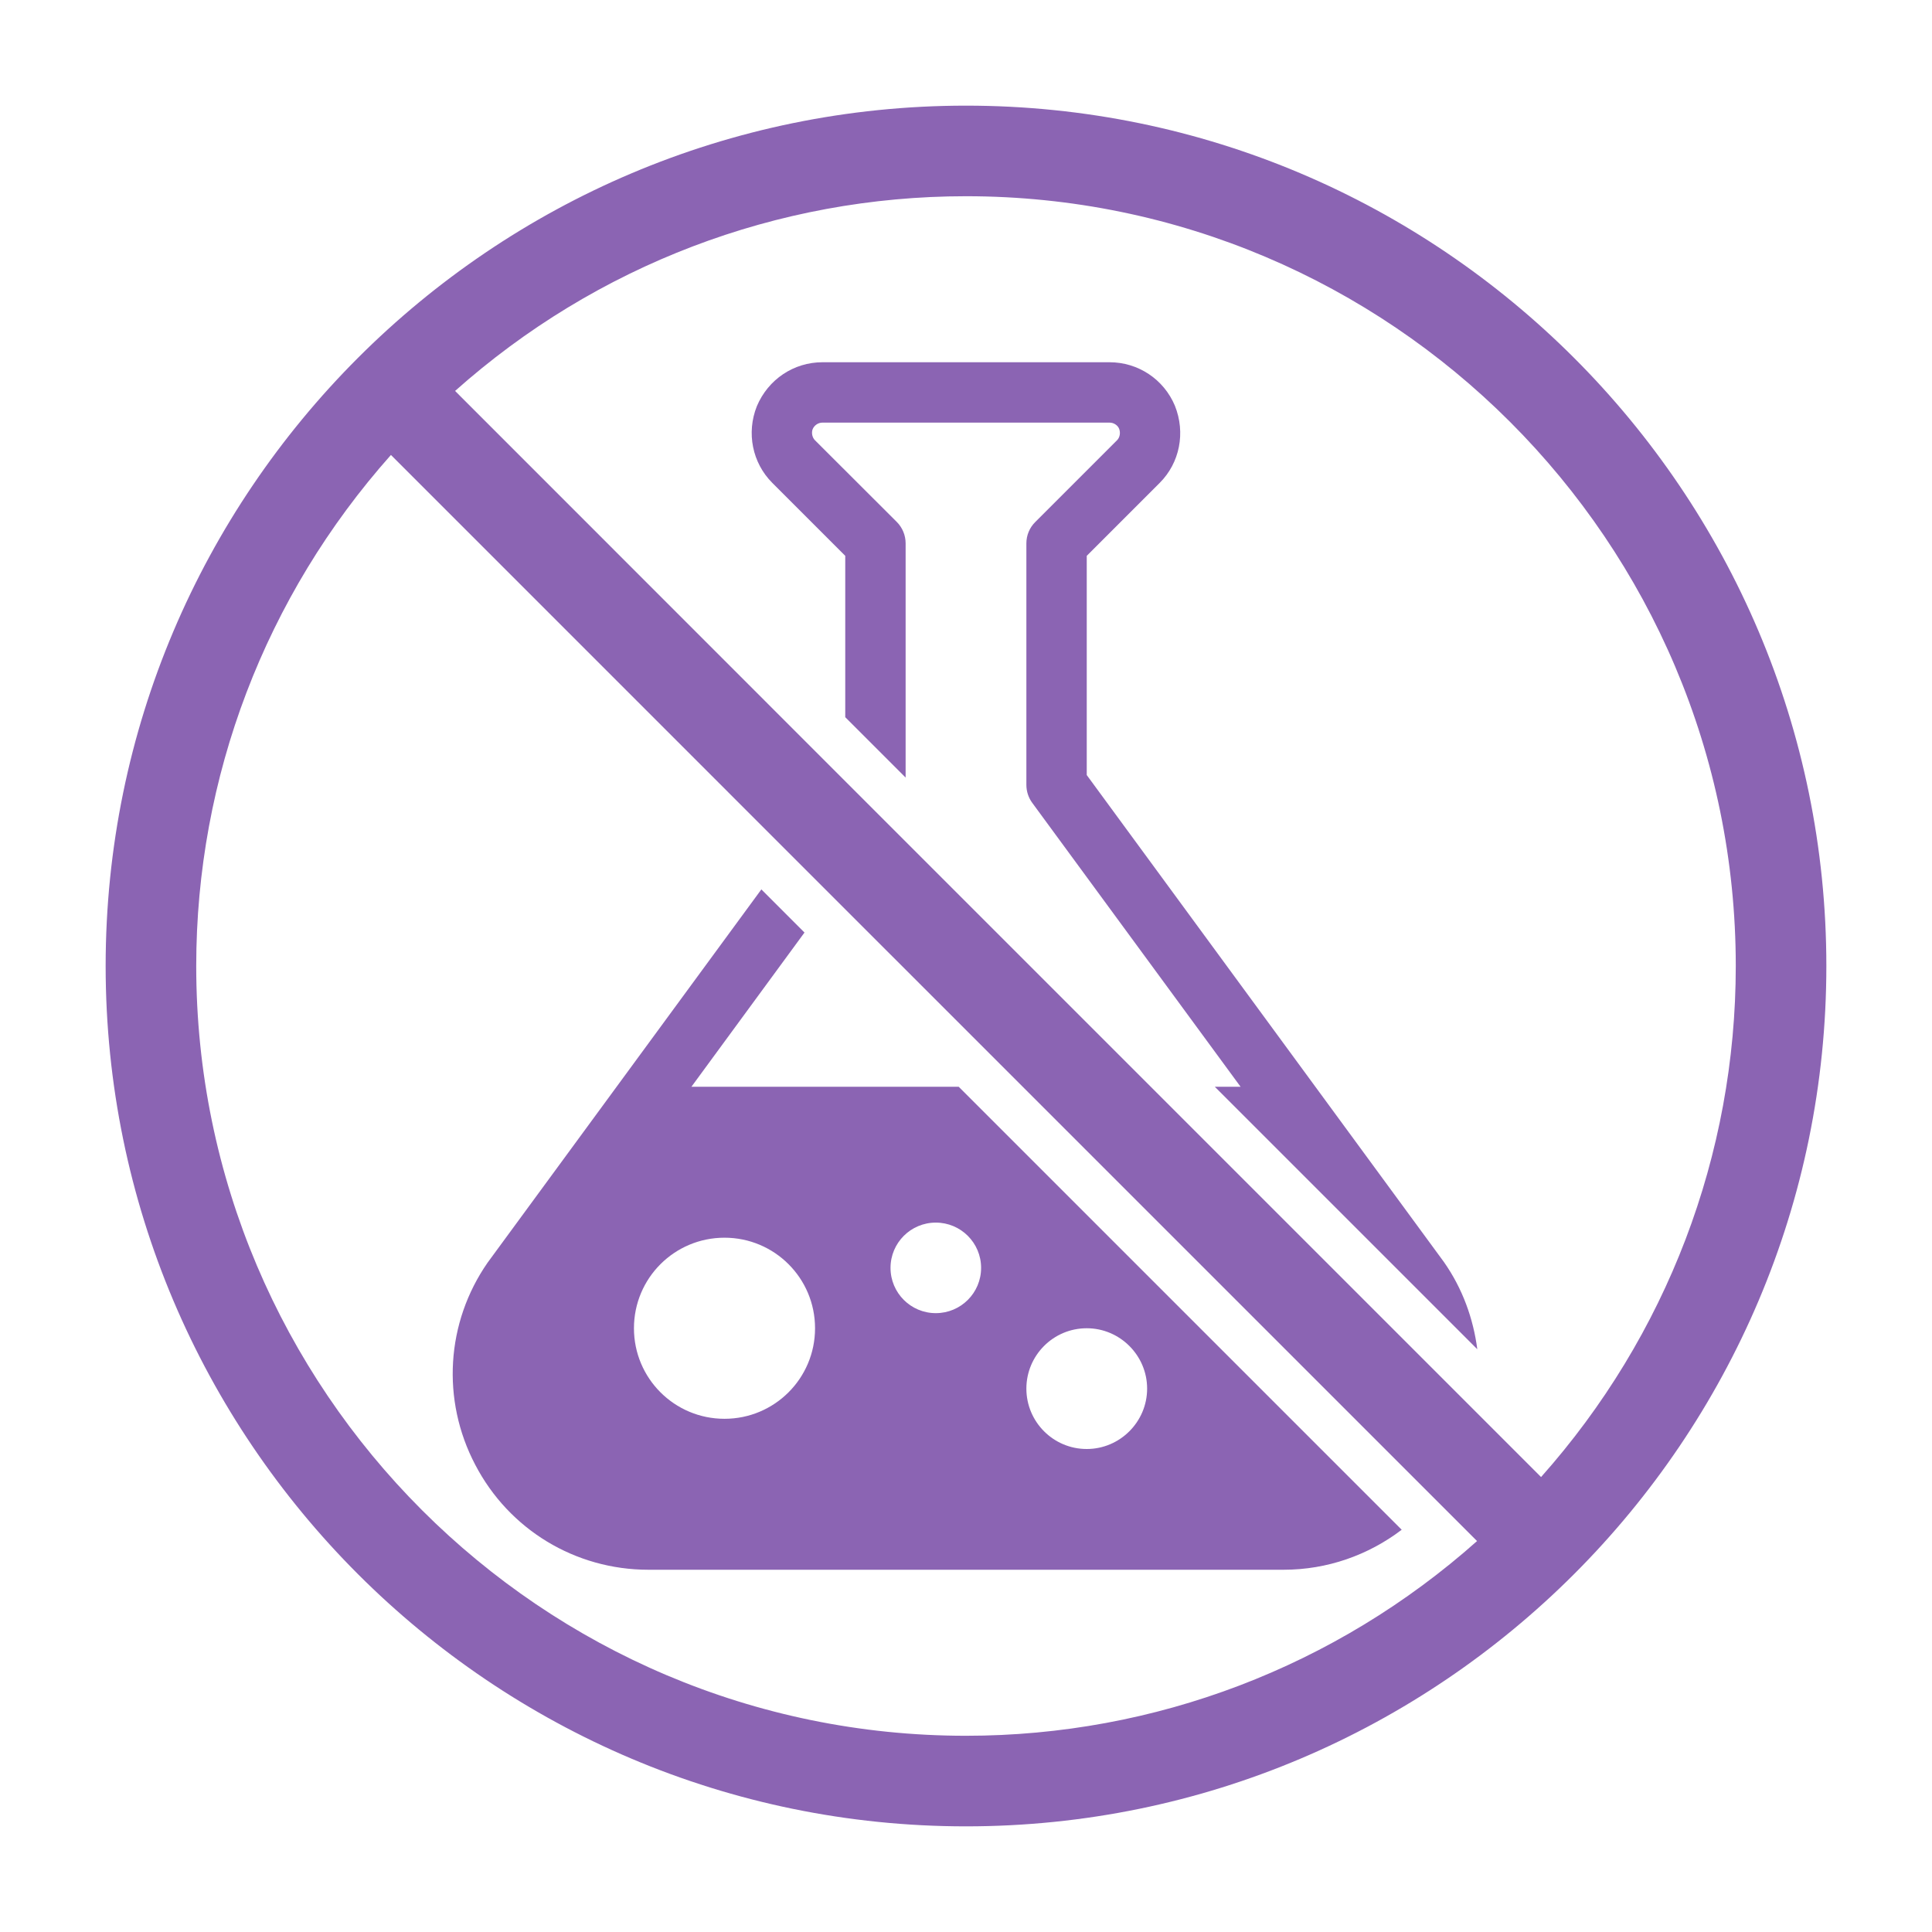
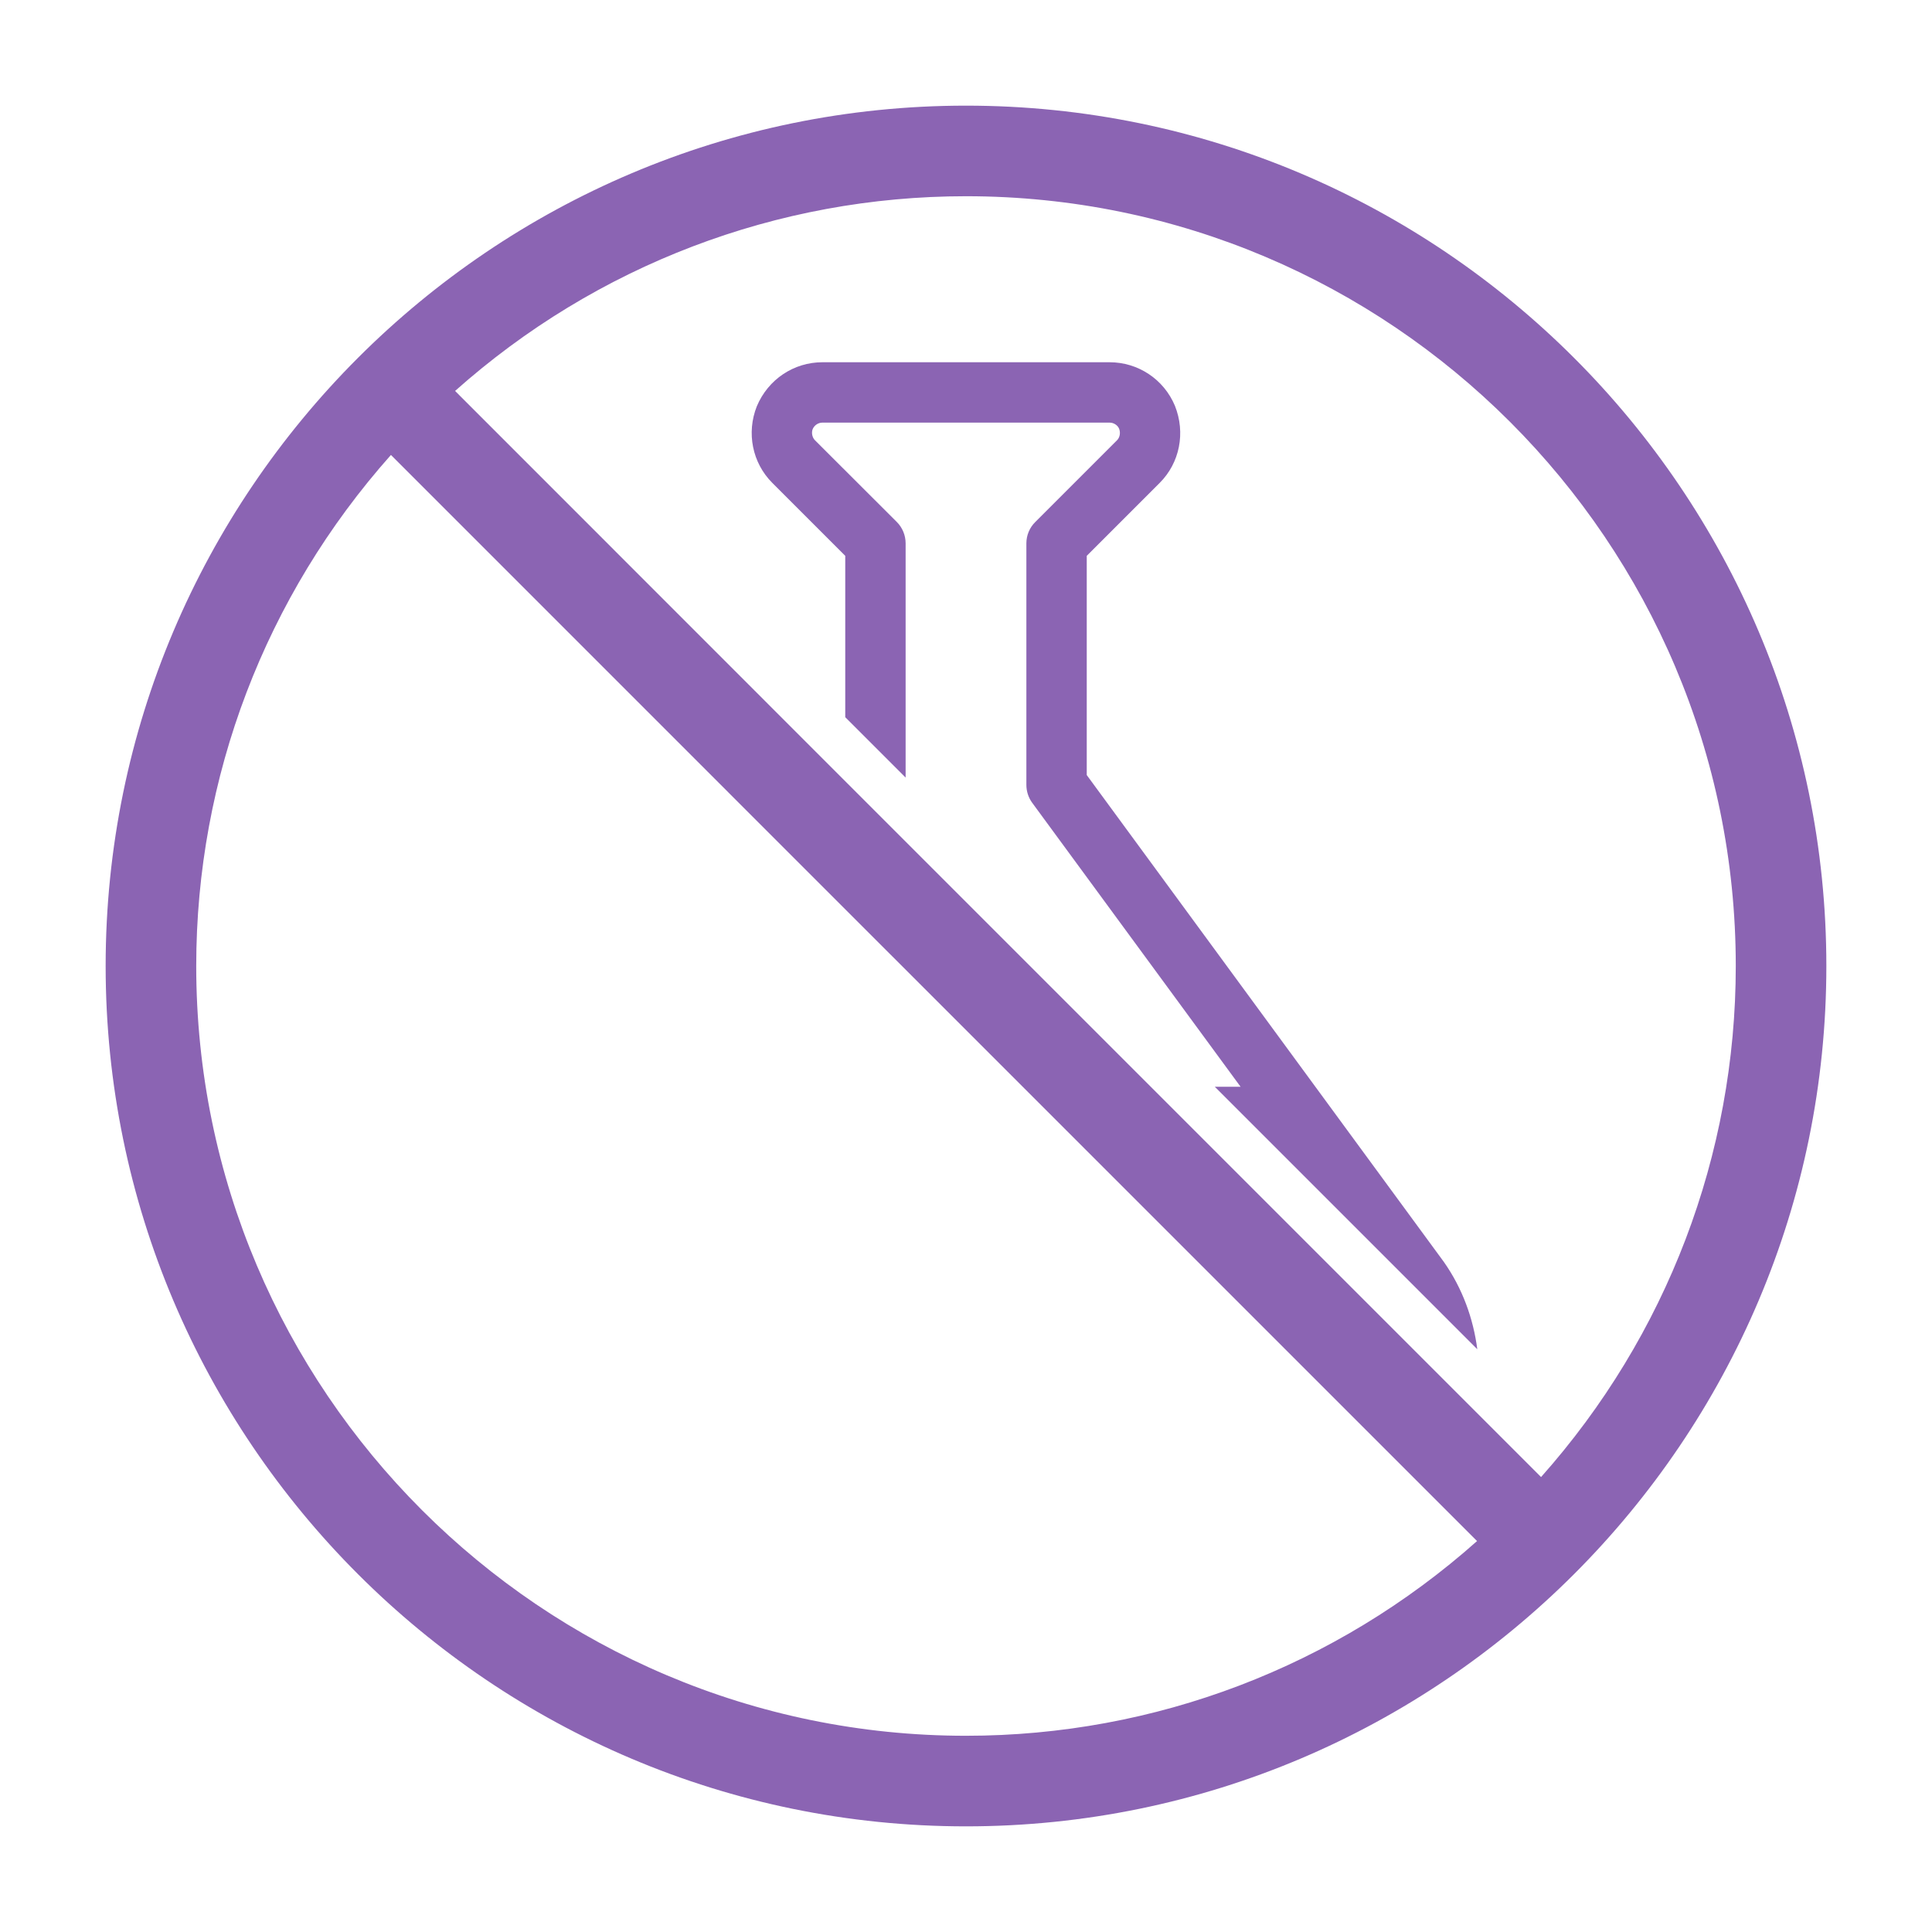
<svg xmlns="http://www.w3.org/2000/svg" width="60px" height="60px" viewBox="0 0 60 60" version="1.1">
  <g id="surface1">
-     <path style=" stroke:none;fill-rule:nonzero;fill:rgb(54.51%,39.216%,70.196%);fill-opacity:1;" d="M 20.137 48.75 L 39.863 48.75 C 41.219 48.75 42.492 48.297 43.531 47.508 L 29.773 33.75 L 21.473 33.75 L 24.984 28.961 L 23.645 27.621 L 15.141 39.215 C 13.852 41.074 13.703 43.477 14.758 45.488 C 15.805 47.5 17.863 48.75 20.137 48.75 Z M 27.656 39.375 C 27.656 38.598 28.285 37.969 29.062 37.969 C 29.84 37.969 30.469 38.598 30.469 39.375 C 30.469 40.152 29.84 40.781 29.062 40.781 C 28.285 40.781 27.656 40.152 27.656 39.375 Z M 22.5 44.062 C 20.945 44.062 19.688 42.805 19.688 41.25 C 19.688 39.695 20.945 38.438 22.5 38.438 C 24.055 38.438 25.312 39.695 25.312 41.25 C 25.312 42.805 24.055 44.062 22.5 44.062 Z M 33.75 41.25 C 34.781 41.25 35.625 42.094 35.625 43.125 C 35.625 44.156 34.781 45 33.75 45 C 32.711 45 31.875 44.156 31.875 43.125 C 31.875 42.094 32.711 41.25 33.75 41.25 Z M 33.75 41.25 " />
    <path style=" stroke:none;fill-rule:nonzero;fill:rgb(54.51%,39.216%,70.196%);fill-opacity:1;" d="M 33.75 24.07 L 33.75 17.262 L 36.016 14.996 C 36.637 14.375 36.824 13.441 36.488 12.602 C 36.145 11.781 35.348 11.25 34.461 11.25 L 25.539 11.25 C 24.652 11.25 23.855 11.781 23.504 12.617 C 23.176 13.441 23.363 14.375 23.984 14.996 L 26.25 17.262 L 26.25 22.273 L 28.125 24.148 L 28.125 16.875 C 28.125 16.625 28.027 16.387 27.852 16.211 L 25.309 13.672 C 25.223 13.586 25.195 13.438 25.238 13.328 C 25.289 13.207 25.41 13.125 25.539 13.125 L 34.461 13.125 C 34.59 13.125 34.711 13.207 34.754 13.312 C 34.805 13.438 34.777 13.586 34.691 13.672 L 32.152 16.211 C 31.973 16.387 31.875 16.625 31.875 16.875 L 31.875 24.375 C 31.875 24.574 31.938 24.77 32.055 24.93 L 38.527 33.75 L 37.727 33.75 L 45.879 41.902 C 45.754 40.949 45.422 40.02 44.844 39.195 Z M 33.75 24.07 " />
-     <path style=" stroke:none;fill-rule:nonzero;fill:rgb(54.51%,39.216%,70.196%);fill-opacity:1;" d="M 30 3.281 C 15.266 3.281 3.281 15.266 3.281 30 C 3.281 44.734 15.266 56.719 30 56.719 C 44.734 56.719 56.719 44.734 56.719 30 C 56.719 15.266 44.734 3.281 30 3.281 Z M 24.484 26.473 L 45.871 47.859 C 41.484 51.762 35.867 53.906 30 53.906 C 16.816 53.906 6.094 43.184 6.094 30 C 6.094 24.133 8.238 18.516 12.141 14.129 Z M 45.824 43.836 L 26.168 24.18 L 14.133 12.141 C 18.516 8.238 24.133 6.094 30 6.094 C 43.184 6.094 53.906 16.816 53.906 30 C 53.906 35.867 51.762 41.484 47.859 45.871 Z M 45.824 43.836 " />
+     <path style=" stroke:none;fill-rule:nonzero;fill:rgb(54.51%,39.216%,70.196%);fill-opacity:1;" d="M 30 3.281 C 15.266 3.281 3.281 15.266 3.281 30 C 3.281 44.734 15.266 56.719 30 56.719 C 44.734 56.719 56.719 44.734 56.719 30 C 56.719 15.266 44.734 3.281 30 3.281 M 24.484 26.473 L 45.871 47.859 C 41.484 51.762 35.867 53.906 30 53.906 C 16.816 53.906 6.094 43.184 6.094 30 C 6.094 24.133 8.238 18.516 12.141 14.129 Z M 45.824 43.836 L 26.168 24.18 L 14.133 12.141 C 18.516 8.238 24.133 6.094 30 6.094 C 43.184 6.094 53.906 16.816 53.906 30 C 53.906 35.867 51.762 41.484 47.859 45.871 Z M 45.824 43.836 " />
  </g>
</svg>